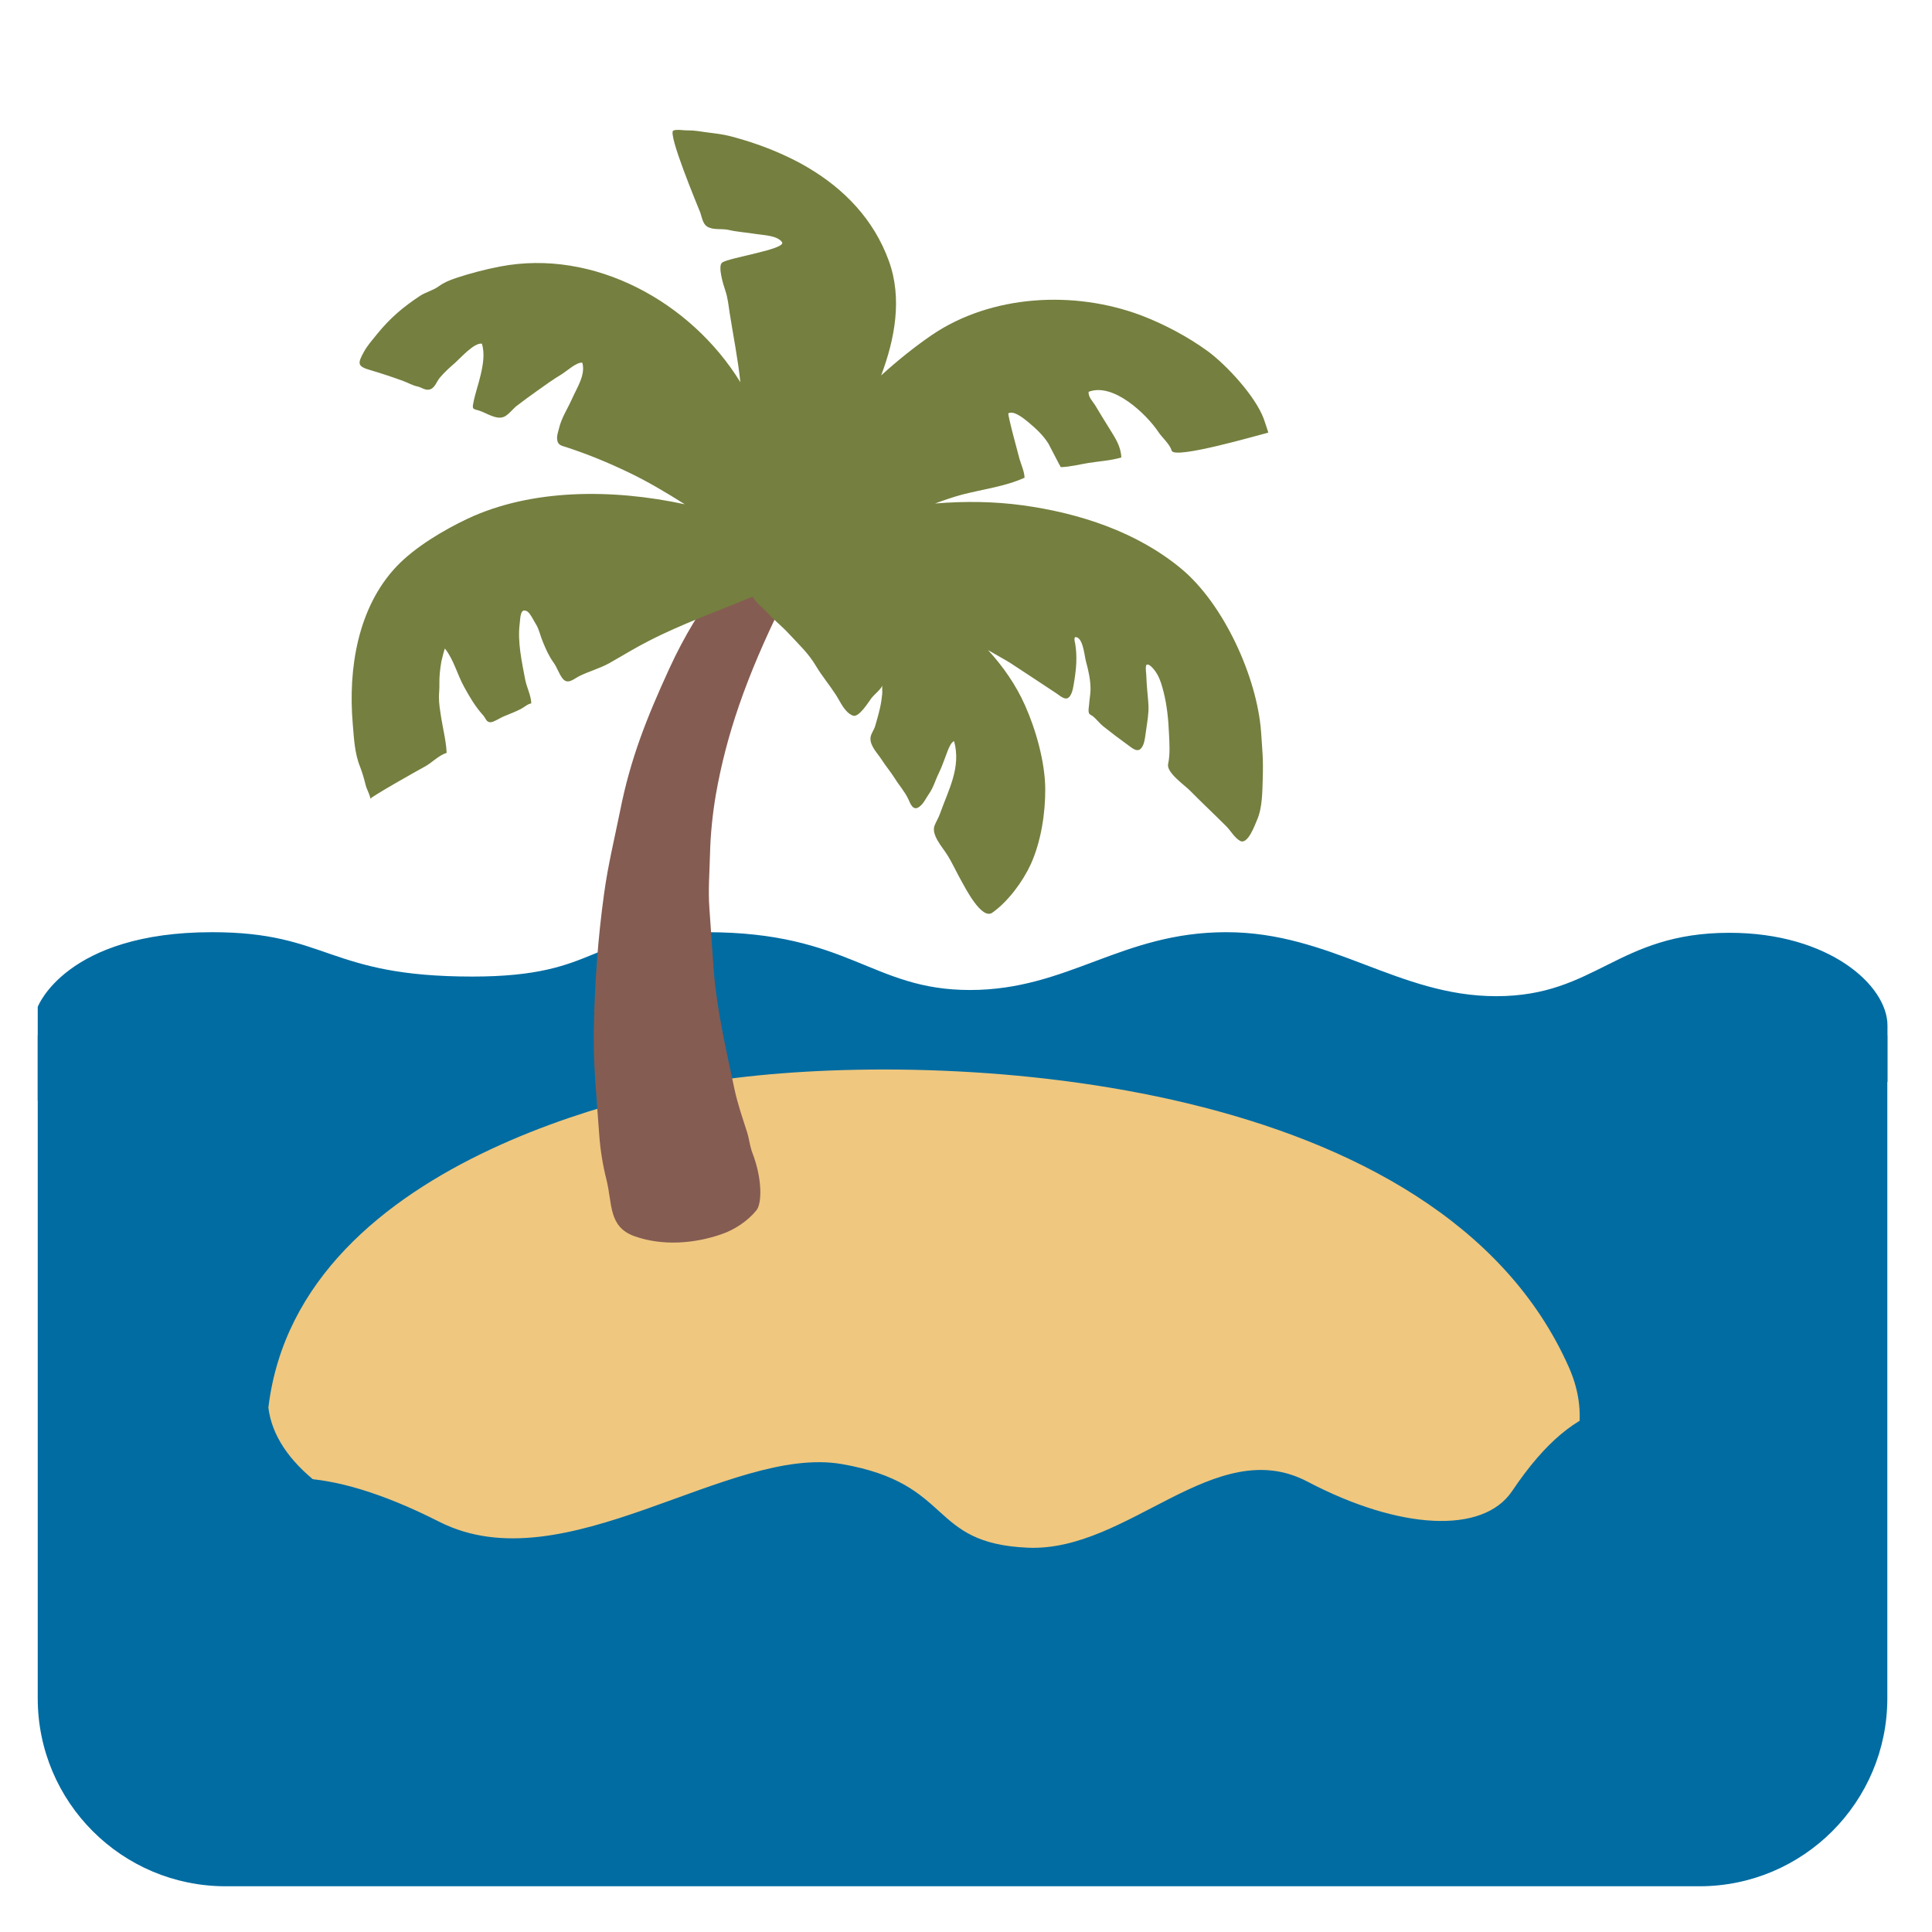
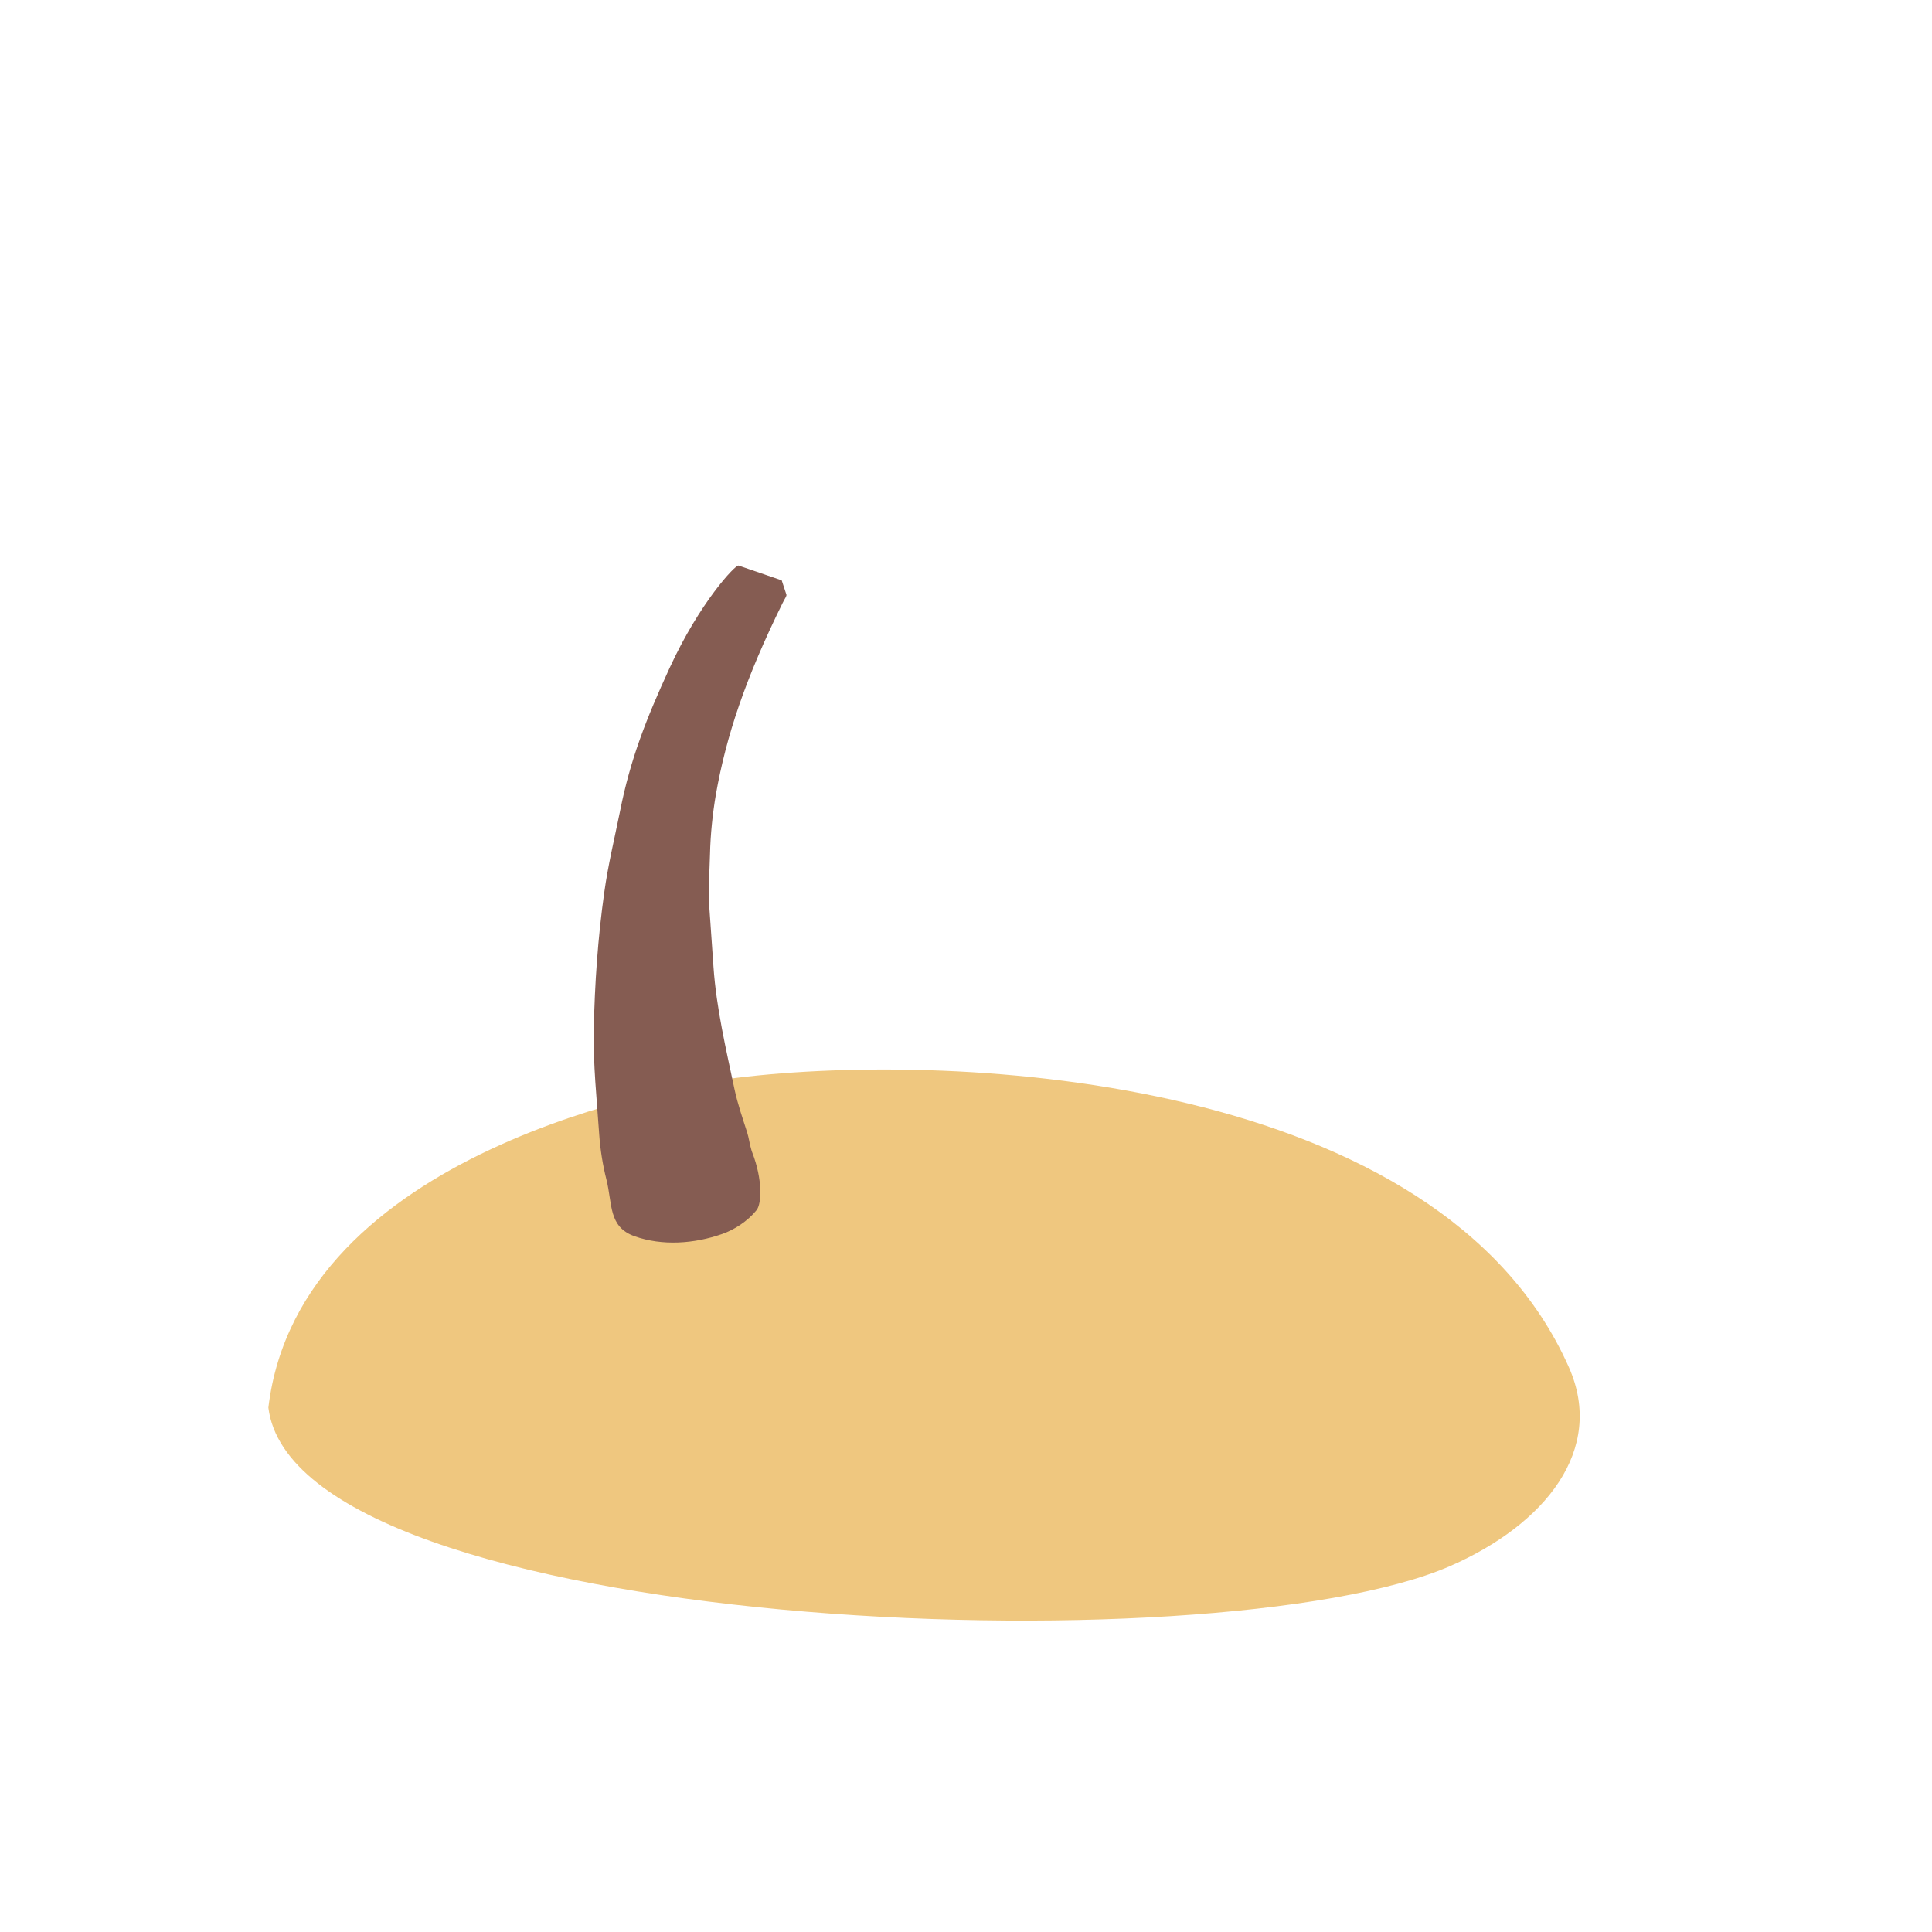
<svg xmlns="http://www.w3.org/2000/svg" version="1.1" id="图层_1" x="0px" y="0px" viewBox="0 0 128 128" style="enable-background:new 0 0 128 128;" xml:space="preserve">
-   <path style="fill:#006CA2;" d="M2.5,72.93v-6.22c0,0,1.85-4.95,11.55-4.95c7.73,0,7.6,2.94,17.25,2.94c8.66,0,7.47-2.94,15.51-2.94  c9.46,0,10.94,3.83,17.45,3.83s10.02-3.83,16.98-3.83c6.96,0,11.38,4.24,17.89,4.24c6.62,0,8-4.2,15.45-4.2  c6.61,0,10.47,3.49,10.47,6.14s0,3.74,0,3.74L2.5,72.93z" />
-   <path style="fill:#006CA2;" d="M2.5,112.52c0,6.88,5.58,12.45,12.45,12.45h97.64c6.88,0,12.45-5.58,12.45-12.45V76.36v-7.78H2.5  V112.52z" />
  <path style="fill:#EFC77F;" d="M17.78,93.26c2.03-16.99,26.85-21.34,31.01-21.85c14.78-1.82,46.63-0.04,55.15,19.17  c2.43,5.47-1.57,10.41-7.83,13.16C80.52,110.57,19.64,108.13,17.78,93.26z" />
  <path style="fill:#855C52;" d="M51.79,38.45l0.31,0.94c0.03,0.11-0.1,0.25-0.25,0.56c-2.47,5.01-3.74,8.82-4.42,12.68  c-0.22,1.28-0.36,2.66-0.39,3.95c-0.03,1.23-0.13,2.38-0.04,3.61l0.27,3.87c0.19,2.75,0.84,5.48,1.4,8.14  c0.2,0.93,0.54,1.92,0.83,2.82c0.12,0.38,0.16,0.78,0.28,1.16c0.01,0.06,0.04,0.12,0.06,0.18c0.69,1.78,0.63,3.39,0.28,3.82  c-0.6,0.74-1.48,1.3-2.29,1.58c-1.83,0.64-3.95,0.8-5.8,0.14c-1.73-0.62-1.45-2.14-1.85-3.74c-0.24-0.94-0.41-1.98-0.48-2.99  c-0.16-2.33-0.41-4.67-0.36-6.99c0.06-3.01,0.27-6.02,0.69-9.03c0.26-1.87,0.67-3.54,1.05-5.41c0.68-3.44,1.74-6.13,3.28-9.48  c2-4.35,4.37-6.86,4.57-6.79L51.79,38.45z" />
-   <path style="fill:#757F3F;" d="M23.37,47.95c-0.31-3.62,0.32-7.7,2.91-10.43c1.22-1.28,3.11-2.4,4.69-3.15  c4.23-1.99,9.58-2,14.4-0.96c-1.22-0.77-2.46-1.51-3.74-2.12c-1.33-0.64-2.67-1.19-4.07-1.65c-0.36-0.12-0.62-0.13-0.65-0.56  c-0.02-0.22,0.06-0.45,0.12-0.68c0.17-0.72,0.56-1.29,0.87-1.98c0.32-0.73,0.91-1.58,0.68-2.39c-0.36-0.06-1.05,0.57-1.36,0.76  c-0.58,0.35-1.1,0.72-1.64,1.11c-0.46,0.33-0.91,0.65-1.36,1c-0.25,0.2-0.57,0.63-0.87,0.73c-0.51,0.18-1.15-0.29-1.62-0.43  c-0.34-0.11-0.46-0.06-0.38-0.45c0.12-0.66,0.34-1.24,0.49-1.89c0.16-0.68,0.29-1.41,0.09-2.09c-0.51-0.09-1.43,0.96-1.77,1.26  c-0.34,0.29-0.71,0.63-1.01,0.98c-0.25,0.29-0.35,0.78-0.78,0.81c-0.23,0.02-0.47-0.16-0.69-0.21c-0.38-0.08-0.61-0.24-0.97-0.37  c-0.71-0.26-1.46-0.51-2.18-0.72c-0.86-0.25-0.85-0.43-0.42-1.21c0.24-0.44,0.59-0.82,0.9-1.21c0.85-1.04,1.69-1.75,2.79-2.48  c0.4-0.27,0.89-0.37,1.28-0.66c0.36-0.26,0.72-0.4,1.16-0.55c0.94-0.31,1.9-0.56,2.88-0.75c6.22-1.2,12.65,2.33,15.93,7.66  c-0.16-1.54-0.47-3.07-0.71-4.6c-0.08-0.52-0.12-0.99-0.29-1.48c-0.12-0.35-0.51-1.61-0.21-1.84c0.42-0.33,4.29-0.89,3.97-1.36  c-0.32-0.45-1.27-0.46-1.75-0.54c-0.6-0.1-1.2-0.13-1.8-0.27c-0.44-0.1-1.02,0.03-1.41-0.22c-0.3-0.19-0.35-0.64-0.46-0.94  c-0.17-0.43-2.18-5.24-1.78-5.42c0.23-0.1,0.72,0,0.98-0.01c0.39-0.01,0.79,0.07,1.18,0.12c0.54,0.07,1.11,0.13,1.64,0.27  c1.18,0.31,2.35,0.71,3.47,1.22c0.55,0.25,1.09,0.52,1.61,0.83c2.44,1.43,4.41,3.47,5.4,6.21c0.9,2.48,0.4,5.16-0.51,7.58  c1.06-0.96,2.17-1.86,3.35-2.67c3.96-2.69,9.44-2.97,13.86-1.31c1.53,0.58,3.11,1.42,4.43,2.38c1.25,0.92,3.15,2.98,3.7,4.46  c0.11,0.31,0.21,0.62,0.31,0.93c-0.02,0.01-0.05,0.01-0.07,0.02c-0.54,0.13-6.14,1.77-6.33,1.18c-0.14-0.46-0.63-0.85-0.89-1.25  c-0.78-1.16-2.98-3.29-4.62-2.65c-0.01,0.38,0.26,0.6,0.45,0.91c0.3,0.5,0.6,1,0.91,1.49c0.39,0.64,0.78,1.18,0.81,1.95  c-0.68,0.2-1.46,0.25-2.17,0.36c-0.61,0.1-1.21,0.26-1.84,0.28c-0.02,0-0.71-1.37-0.82-1.56c-0.35-0.56-0.82-0.99-1.32-1.41  c-0.27-0.22-0.95-0.8-1.33-0.6c-0.08,0.04,0.68,2.81,0.73,3.01c0.12,0.42,0.32,0.82,0.34,1.26c-1.31,0.59-2.76,0.76-4.14,1.12  c-0.6,0.16-1.2,0.37-1.8,0.59c0.04-0.01,0.07-0.01,0.11-0.01c1.9-0.15,3.82-0.13,5.72,0.13c3.76,0.52,7.55,1.76,10.48,4.19  c2.83,2.34,5.04,7.21,5.3,10.83c0.09,1.37,0.15,1.71,0.11,3.09c-0.03,0.87-0.02,1.92-0.38,2.74c-0.14,0.32-0.61,1.66-1.12,1.38  c-0.37-0.2-0.63-0.69-0.93-0.98c-0.8-0.8-1.62-1.57-2.41-2.37c-0.36-0.36-1.55-1.18-1.43-1.74c0.14-0.64,0.09-1.35,0.06-1.99  c-0.04-0.94-0.13-1.88-0.36-2.79c-0.1-0.39-0.21-0.79-0.41-1.15c-0.08-0.16-0.5-0.76-0.71-0.65c-0.1,0.05-0.04,0.53-0.03,0.62  c0.01,0.37,0.04,0.74,0.07,1.11c0.03,0.44,0.1,0.87,0.08,1.31c-0.03,0.53-0.13,1.06-0.2,1.59c-0.04,0.29-0.09,0.71-0.31,0.93  c-0.25,0.26-0.6-0.06-0.81-0.21c-0.57-0.41-1.15-0.85-1.69-1.28c-0.23-0.19-0.42-0.44-0.65-0.64c-0.07-0.06-0.21-0.11-0.26-0.18  c-0.1-0.14-0.02-0.5-0.01-0.66c0.02-0.3,0.08-0.6,0.09-0.91c0.01-0.65-0.13-1.27-0.3-1.89c-0.1-0.38-0.18-1.4-0.57-1.59  c-0.3-0.15-0.17,0.28-0.14,0.44c0.13,0.8,0.07,1.59-0.06,2.39c-0.06,0.33-0.09,0.74-0.28,1.03c-0.26,0.4-0.63,0.02-0.92-0.17  c-0.9-0.59-1.79-1.19-2.7-1.78c-0.19-0.13-0.38-0.25-0.58-0.37c-0.41-0.24-0.83-0.47-1.24-0.71c1,1.09,1.85,2.31,2.45,3.66  c0.72,1.61,1.33,3.77,1.34,5.54c0.01,1.61-0.28,3.48-0.95,4.97c-0.53,1.16-1.51,2.49-2.56,3.23c-0.7,0.49-1.79-1.65-2.01-2.04  c-0.35-0.61-0.63-1.26-1.01-1.85c-0.3-0.47-1.04-1.29-0.8-1.89c0.1-0.26,0.26-0.5,0.36-0.79c0.56-1.58,1.41-3.05,0.93-4.8  c-0.2,0.08-0.35,0.45-0.43,0.66c-0.19,0.48-0.35,0.99-0.58,1.46c-0.23,0.46-0.36,0.97-0.67,1.4c-0.2,0.29-0.35,0.65-0.65,0.85  c-0.4,0.27-0.57-0.24-0.7-0.52c-0.23-0.5-0.6-0.9-0.89-1.37c-0.27-0.43-0.61-0.83-0.89-1.27c-0.26-0.4-0.74-0.87-0.73-1.38  c0-0.28,0.23-0.55,0.31-0.82c0.11-0.39,0.23-0.79,0.32-1.19c0.07-0.31,0.12-0.64,0.15-0.95c0.02-0.17-0.04-0.49,0.04-0.6  c-0.13,0.31-0.55,0.62-0.76,0.89c-0.19,0.25-0.83,1.31-1.23,1.15c-0.56-0.23-0.82-0.92-1.13-1.39c-0.42-0.65-0.91-1.23-1.3-1.88  c-0.49-0.84-1.16-1.46-1.81-2.16c-0.45-0.49-0.97-0.89-1.41-1.38c-0.25-0.28-0.82-0.72-0.99-1.07c-2.29,0.96-4.68,1.8-6.89,2.94  c-0.89,0.45-1.74,0.98-2.61,1.47c-0.63,0.35-1.33,0.53-1.99,0.86c-0.37,0.19-0.76,0.58-1.1,0.15c-0.24-0.31-0.36-0.73-0.6-1.06  c-0.31-0.43-0.51-0.89-0.71-1.38c-0.16-0.37-0.24-0.81-0.45-1.15c-0.14-0.21-0.37-0.73-0.59-0.86c-0.47-0.26-0.44,0.47-0.49,0.83  c-0.15,1.2,0.14,2.5,0.36,3.67c0.1,0.54,0.39,1.05,0.41,1.6c-0.25,0.04-0.47,0.26-0.69,0.37c-0.36,0.19-0.75,0.33-1.13,0.49  c-0.23,0.09-0.65,0.38-0.87,0.39c-0.3,0.01-0.31-0.25-0.51-0.47c-0.5-0.55-0.89-1.21-1.25-1.87c-0.46-0.83-0.68-1.79-1.27-2.54  c-0.02-0.03-0.23,0.78-0.24,0.86c-0.09,0.55-0.14,0.98-0.13,1.53c0.01,0.27-0.03,0.56-0.03,0.83c0,0.45,0.08,0.9,0.15,1.36  c0.12,0.76,0.33,1.56,0.36,2.33c-0.55,0.17-0.99,0.68-1.5,0.94c-0.38,0.2-3.56,2-3.55,2.1c-0.04-0.31-0.25-0.62-0.32-0.93  c-0.1-0.4-0.21-0.79-0.36-1.18C23.49,49.91,23.45,48.89,23.37,47.95" />
-   <path style="fill:#006CA2;" d="M13.75,105.25c-1.83-1.68-0.25-12.34,15.35-4.43c8.3,4.21,19.19-5.12,26.68-3.82  c7.48,1.3,5.65,5.25,12.32,5.54c6.67,0.28,12.4-7.59,18.52-4.38c6.11,3.21,11.63,3.5,13.56,0.63c4.53-6.74,7.98-5.93,12.81-5.73  c4.83,0.2,2.7,5.36,2.7,5.36s-7.38,18.65-49.61,13.94C23.85,107.63,13.75,105.25,13.75,105.25z" />
</svg>